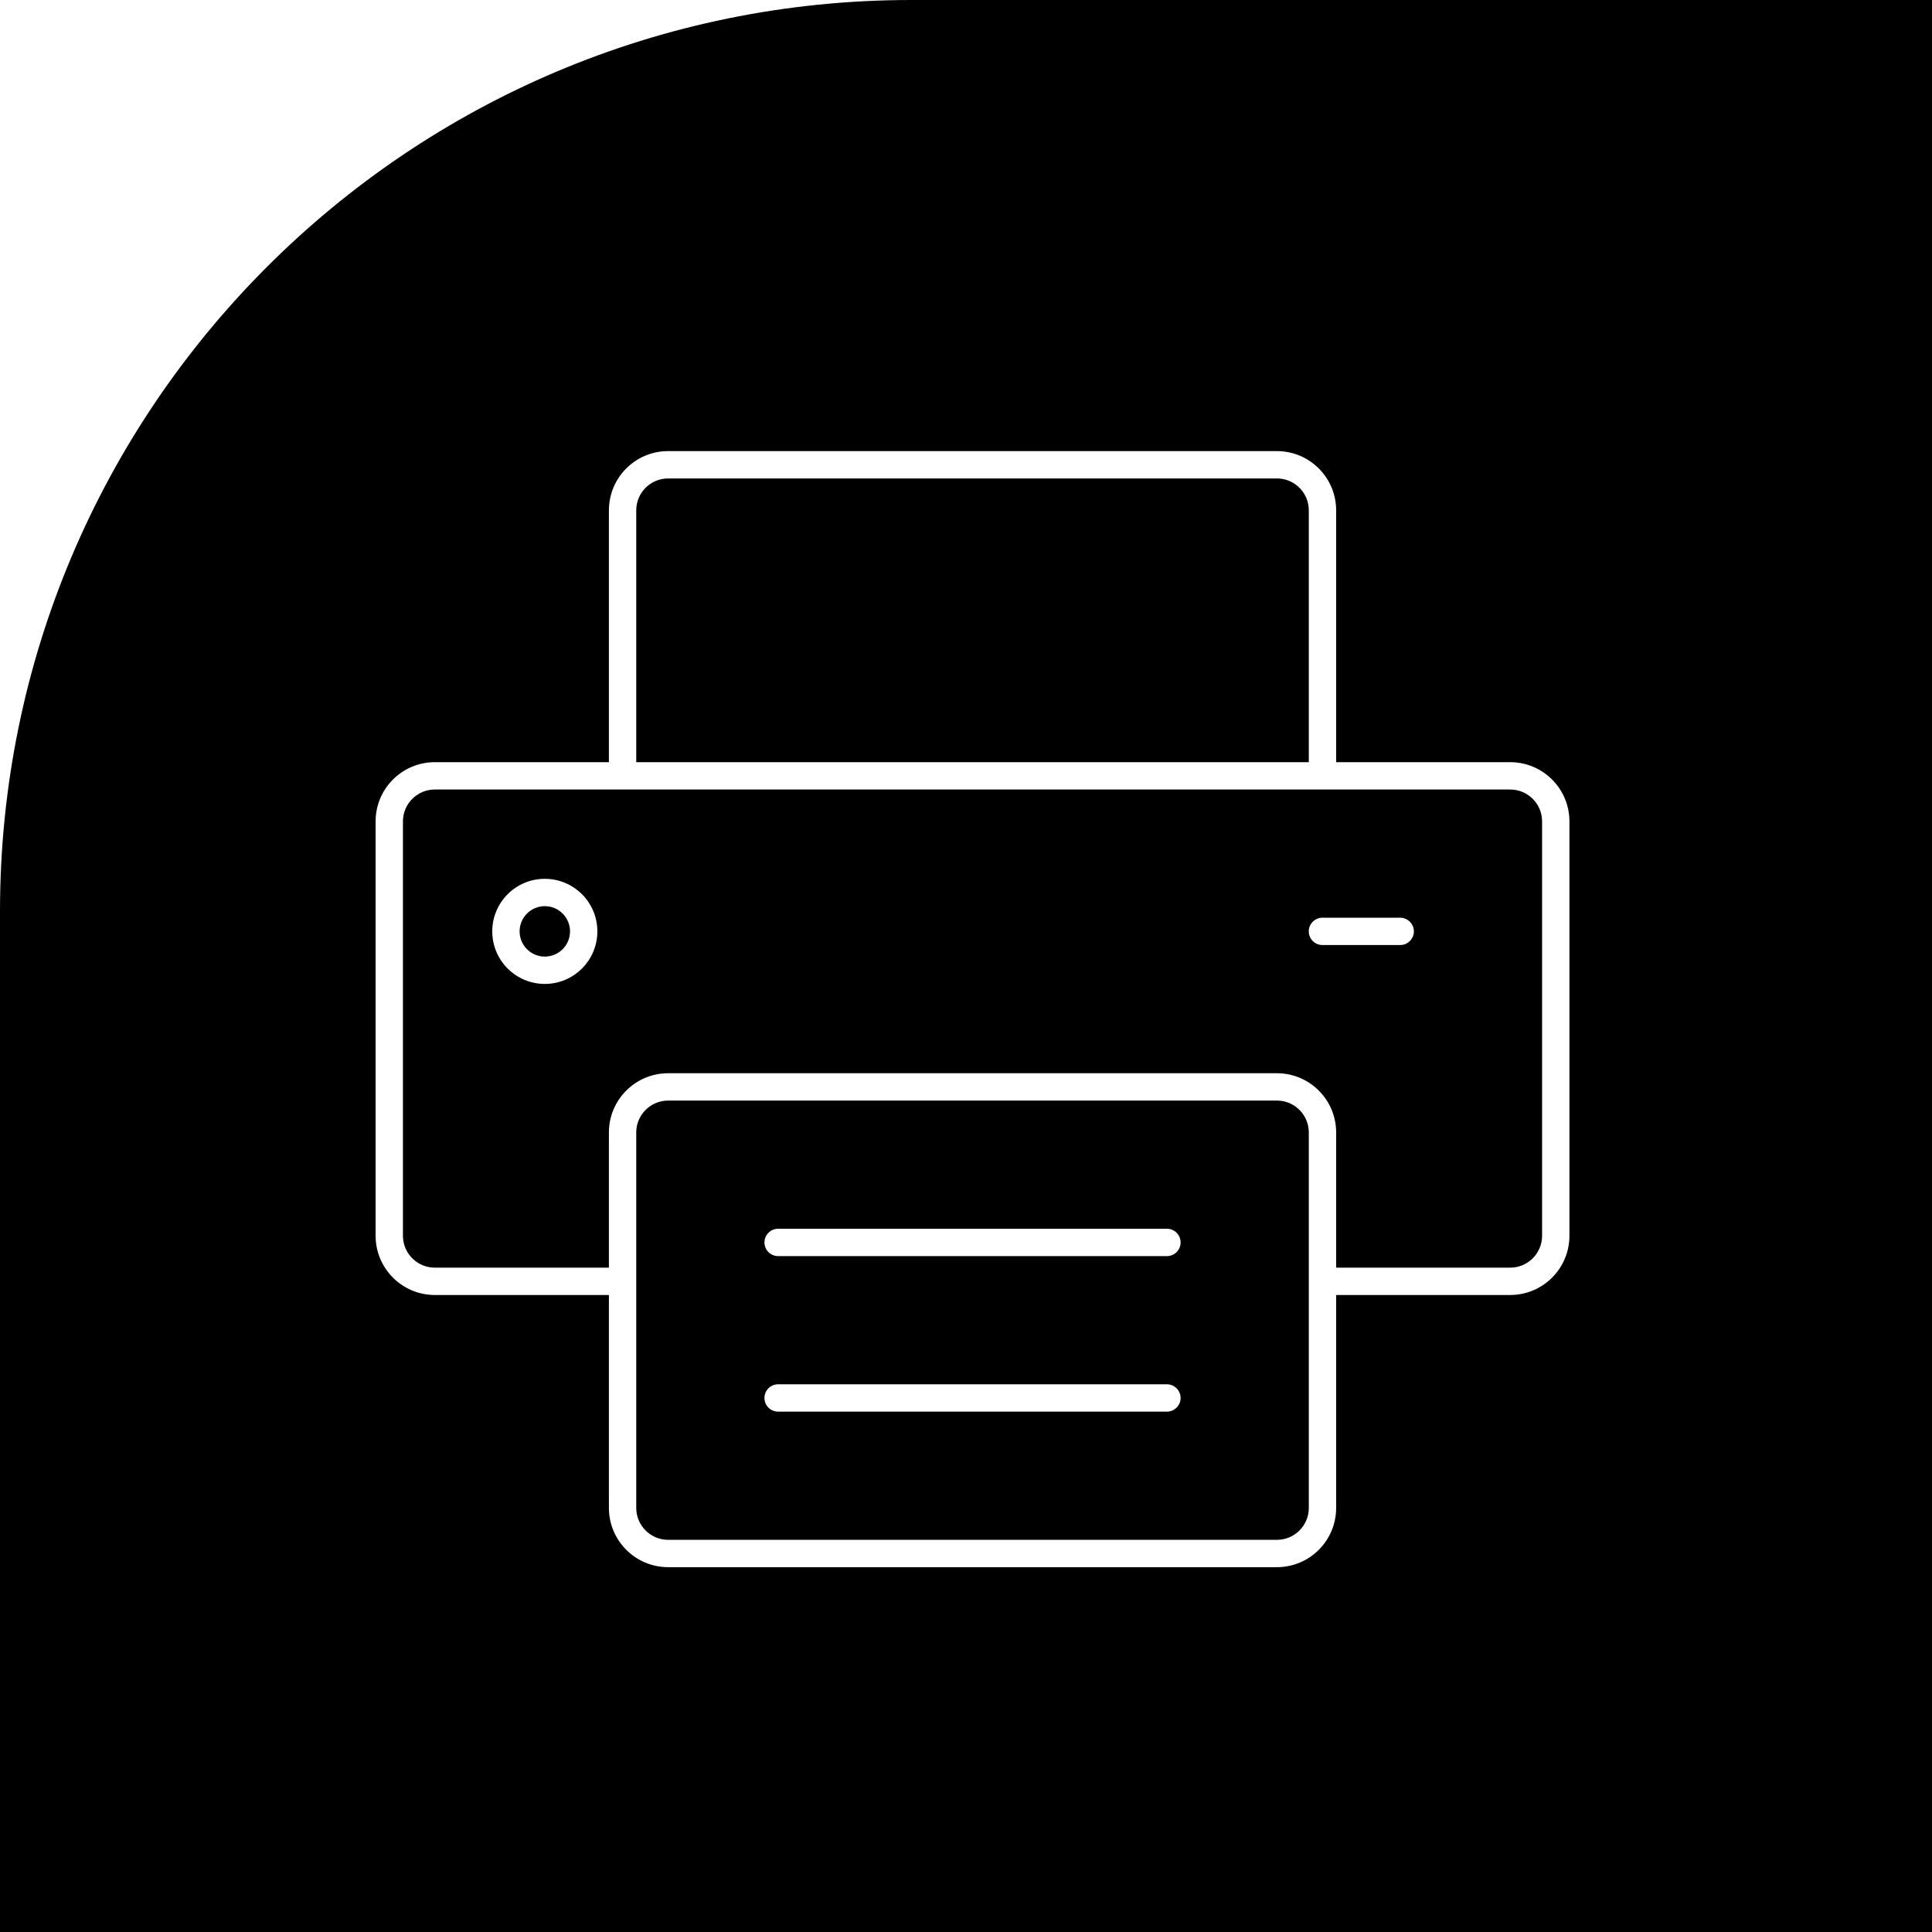
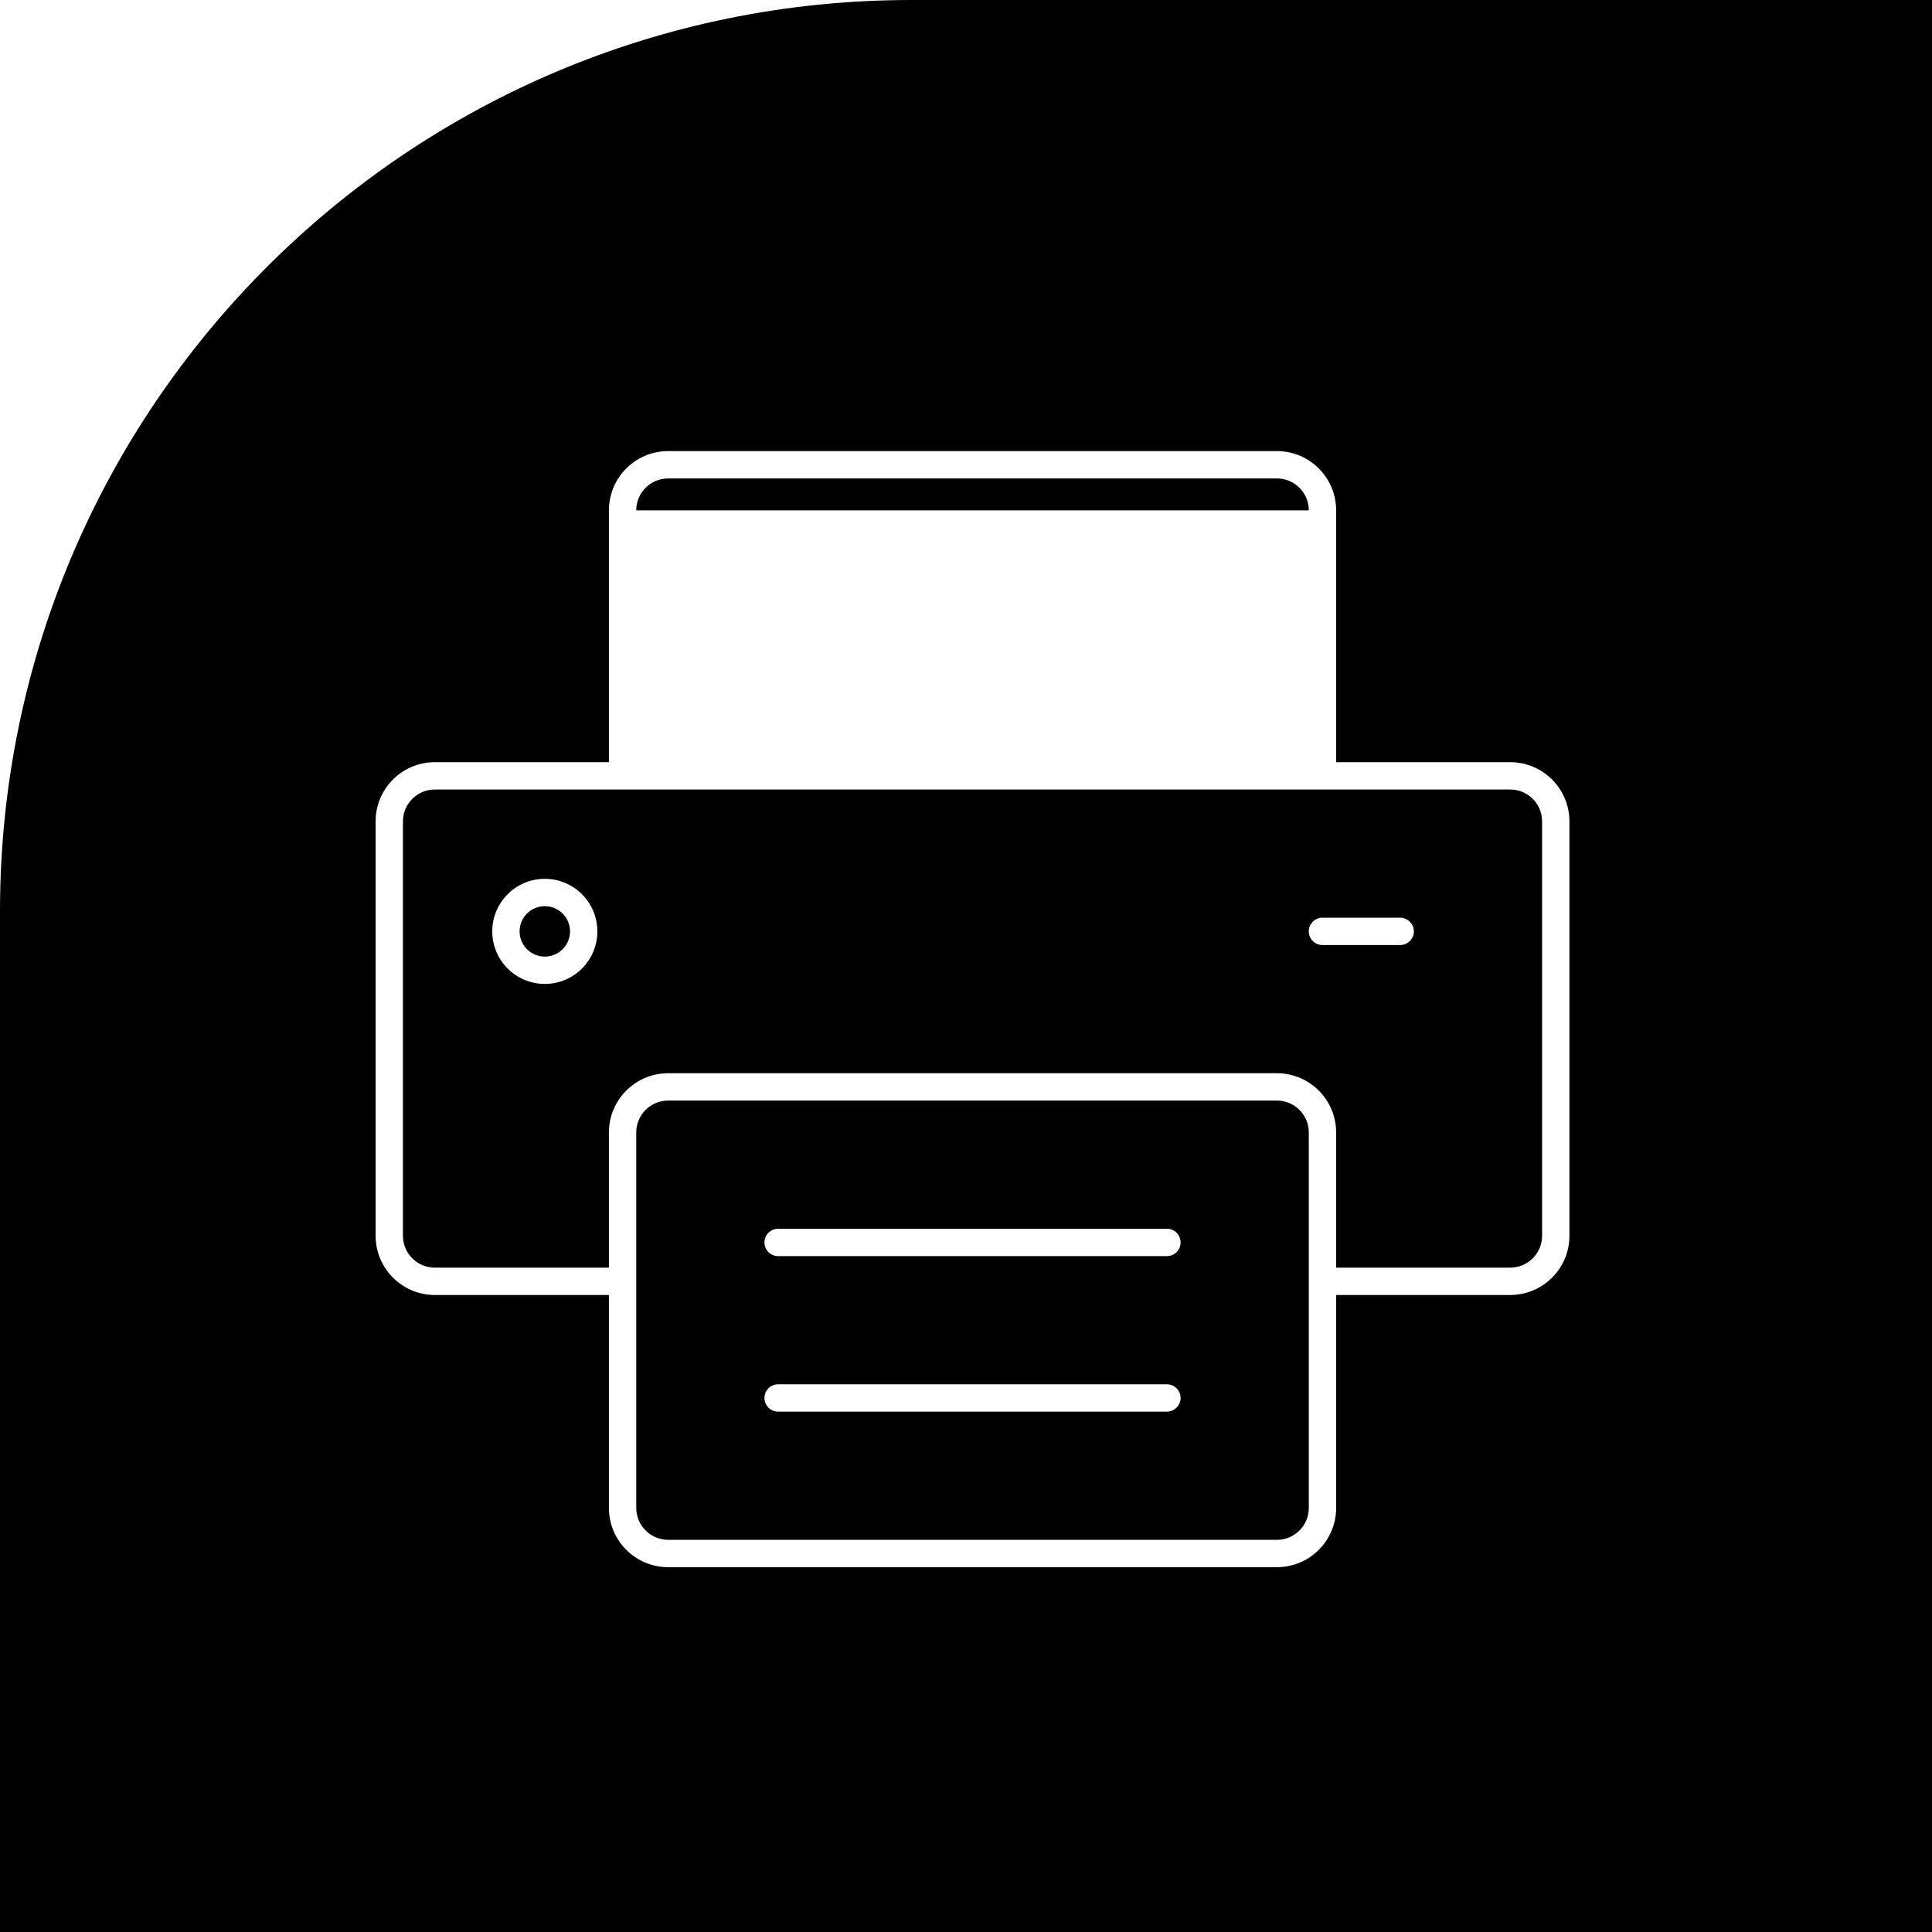
<svg xmlns="http://www.w3.org/2000/svg" width="212" height="212" viewBox="0 0 212 212" fill="none">
-   <path d="M212 212H0V100C0 44.772 44.772 0 100 0H212V212ZM73.316 49.5C69.727 49.5 66.816 52.41 66.816 56V83.634H47.715C44.125 83.634 41.215 86.544 41.215 90.134V135.601L41.224 135.935C41.398 139.368 44.237 142.101 47.715 142.101H66.816V165.467C66.817 169.056 69.727 171.967 73.316 171.967H140.116C143.707 171.967 146.616 169.056 146.616 165.467V142.101H165.715C169.304 142.101 172.215 139.19 172.215 135.601V90.134C172.215 86.544 169.304 83.634 165.715 83.634H146.616V56C146.616 52.522 143.885 49.683 140.45 49.509L140.116 49.5H73.316ZM140.296 120.771C142.146 120.865 143.616 122.394 143.616 124.267V140.581C143.616 140.587 143.615 140.594 143.615 140.601C143.615 140.605 143.616 140.61 143.616 140.615V165.467C143.616 167.399 142.049 168.967 140.116 168.967H73.316C71.384 168.967 69.817 167.399 69.816 165.467V124.267C69.817 122.333 71.383 120.767 73.316 120.767H140.116L140.296 120.771ZM85.383 151.9C84.554 151.9 83.883 152.572 83.883 153.4C83.883 154.229 84.555 154.9 85.383 154.9H128.049L128.202 154.893C128.959 154.816 129.549 154.177 129.549 153.4C129.549 152.624 128.959 151.985 128.202 151.908L128.049 151.9H85.383ZM165.715 86.634C167.647 86.634 169.215 88.201 169.215 90.134V135.601C169.215 137.533 167.647 139.101 165.715 139.101H146.616V124.267C146.616 120.788 143.885 117.949 140.45 117.775L140.116 117.767H73.316C69.727 117.767 66.817 120.676 66.816 124.267V139.101H47.715C45.842 139.101 44.314 137.629 44.22 135.78L44.215 135.601V90.134C44.215 88.201 45.782 86.634 47.715 86.634H165.715ZM85.383 134.833C84.554 134.833 83.883 135.505 83.883 136.333C83.883 137.161 84.554 137.833 85.383 137.833H128.049C128.877 137.833 129.549 137.161 129.549 136.333C129.549 135.505 128.877 134.833 128.049 134.833H85.383ZM59.782 96.434C56.597 96.434 54.016 99.016 54.016 102.2C54.016 105.385 56.597 107.967 59.782 107.967C62.967 107.967 65.549 105.386 65.549 102.2C65.549 99.016 62.967 96.434 59.782 96.434ZM59.782 99.434C61.31 99.434 62.549 100.673 62.549 102.2C62.549 103.729 61.31 104.967 59.782 104.967C58.254 104.967 57.016 103.729 57.016 102.2C57.016 100.673 58.254 99.434 59.782 99.434ZM145.113 100.7C144.285 100.7 143.613 101.372 143.613 102.2C143.613 103.029 144.285 103.7 145.113 103.7H153.647L153.801 103.692C154.557 103.615 155.147 102.977 155.147 102.2C155.147 101.424 154.557 100.785 153.801 100.708L153.647 100.7H145.113ZM140.296 52.505C142.146 52.599 143.616 54.127 143.616 56V83.634H69.816V56C69.816 54.067 71.383 52.5 73.316 52.5H140.116L140.296 52.505Z" fill="black" />
+   <path d="M212 212H0V100C0 44.772 44.772 0 100 0H212V212ZM73.316 49.5C69.727 49.5 66.816 52.41 66.816 56V83.634H47.715C44.125 83.634 41.215 86.544 41.215 90.134V135.601L41.224 135.935C41.398 139.368 44.237 142.101 47.715 142.101H66.816V165.467C66.817 169.056 69.727 171.967 73.316 171.967H140.116C143.707 171.967 146.616 169.056 146.616 165.467V142.101H165.715C169.304 142.101 172.215 139.19 172.215 135.601V90.134C172.215 86.544 169.304 83.634 165.715 83.634H146.616V56C146.616 52.522 143.885 49.683 140.45 49.509L140.116 49.5H73.316ZM140.296 120.771C142.146 120.865 143.616 122.394 143.616 124.267V140.581C143.616 140.587 143.615 140.594 143.615 140.601C143.615 140.605 143.616 140.61 143.616 140.615V165.467C143.616 167.399 142.049 168.967 140.116 168.967H73.316C71.384 168.967 69.817 167.399 69.816 165.467V124.267C69.817 122.333 71.383 120.767 73.316 120.767H140.116L140.296 120.771ZM85.383 151.9C84.554 151.9 83.883 152.572 83.883 153.4C83.883 154.229 84.555 154.9 85.383 154.9H128.049L128.202 154.893C128.959 154.816 129.549 154.177 129.549 153.4C129.549 152.624 128.959 151.985 128.202 151.908L128.049 151.9H85.383ZM165.715 86.634C167.647 86.634 169.215 88.201 169.215 90.134V135.601C169.215 137.533 167.647 139.101 165.715 139.101H146.616V124.267C146.616 120.788 143.885 117.949 140.45 117.775L140.116 117.767H73.316C69.727 117.767 66.817 120.676 66.816 124.267V139.101H47.715C45.842 139.101 44.314 137.629 44.22 135.78L44.215 135.601V90.134C44.215 88.201 45.782 86.634 47.715 86.634H165.715ZM85.383 134.833C84.554 134.833 83.883 135.505 83.883 136.333C83.883 137.161 84.554 137.833 85.383 137.833H128.049C128.877 137.833 129.549 137.161 129.549 136.333C129.549 135.505 128.877 134.833 128.049 134.833H85.383ZM59.782 96.434C56.597 96.434 54.016 99.016 54.016 102.2C54.016 105.385 56.597 107.967 59.782 107.967C62.967 107.967 65.549 105.386 65.549 102.2C65.549 99.016 62.967 96.434 59.782 96.434ZM59.782 99.434C61.31 99.434 62.549 100.673 62.549 102.2C62.549 103.729 61.31 104.967 59.782 104.967C58.254 104.967 57.016 103.729 57.016 102.2C57.016 100.673 58.254 99.434 59.782 99.434ZM145.113 100.7C144.285 100.7 143.613 101.372 143.613 102.2C143.613 103.029 144.285 103.7 145.113 103.7H153.647L153.801 103.692C154.557 103.615 155.147 102.977 155.147 102.2C155.147 101.424 154.557 100.785 153.801 100.708L153.647 100.7H145.113ZM140.296 52.505C142.146 52.599 143.616 54.127 143.616 56H69.816V56C69.816 54.067 71.383 52.5 73.316 52.5H140.116L140.296 52.505Z" fill="black" />
</svg>